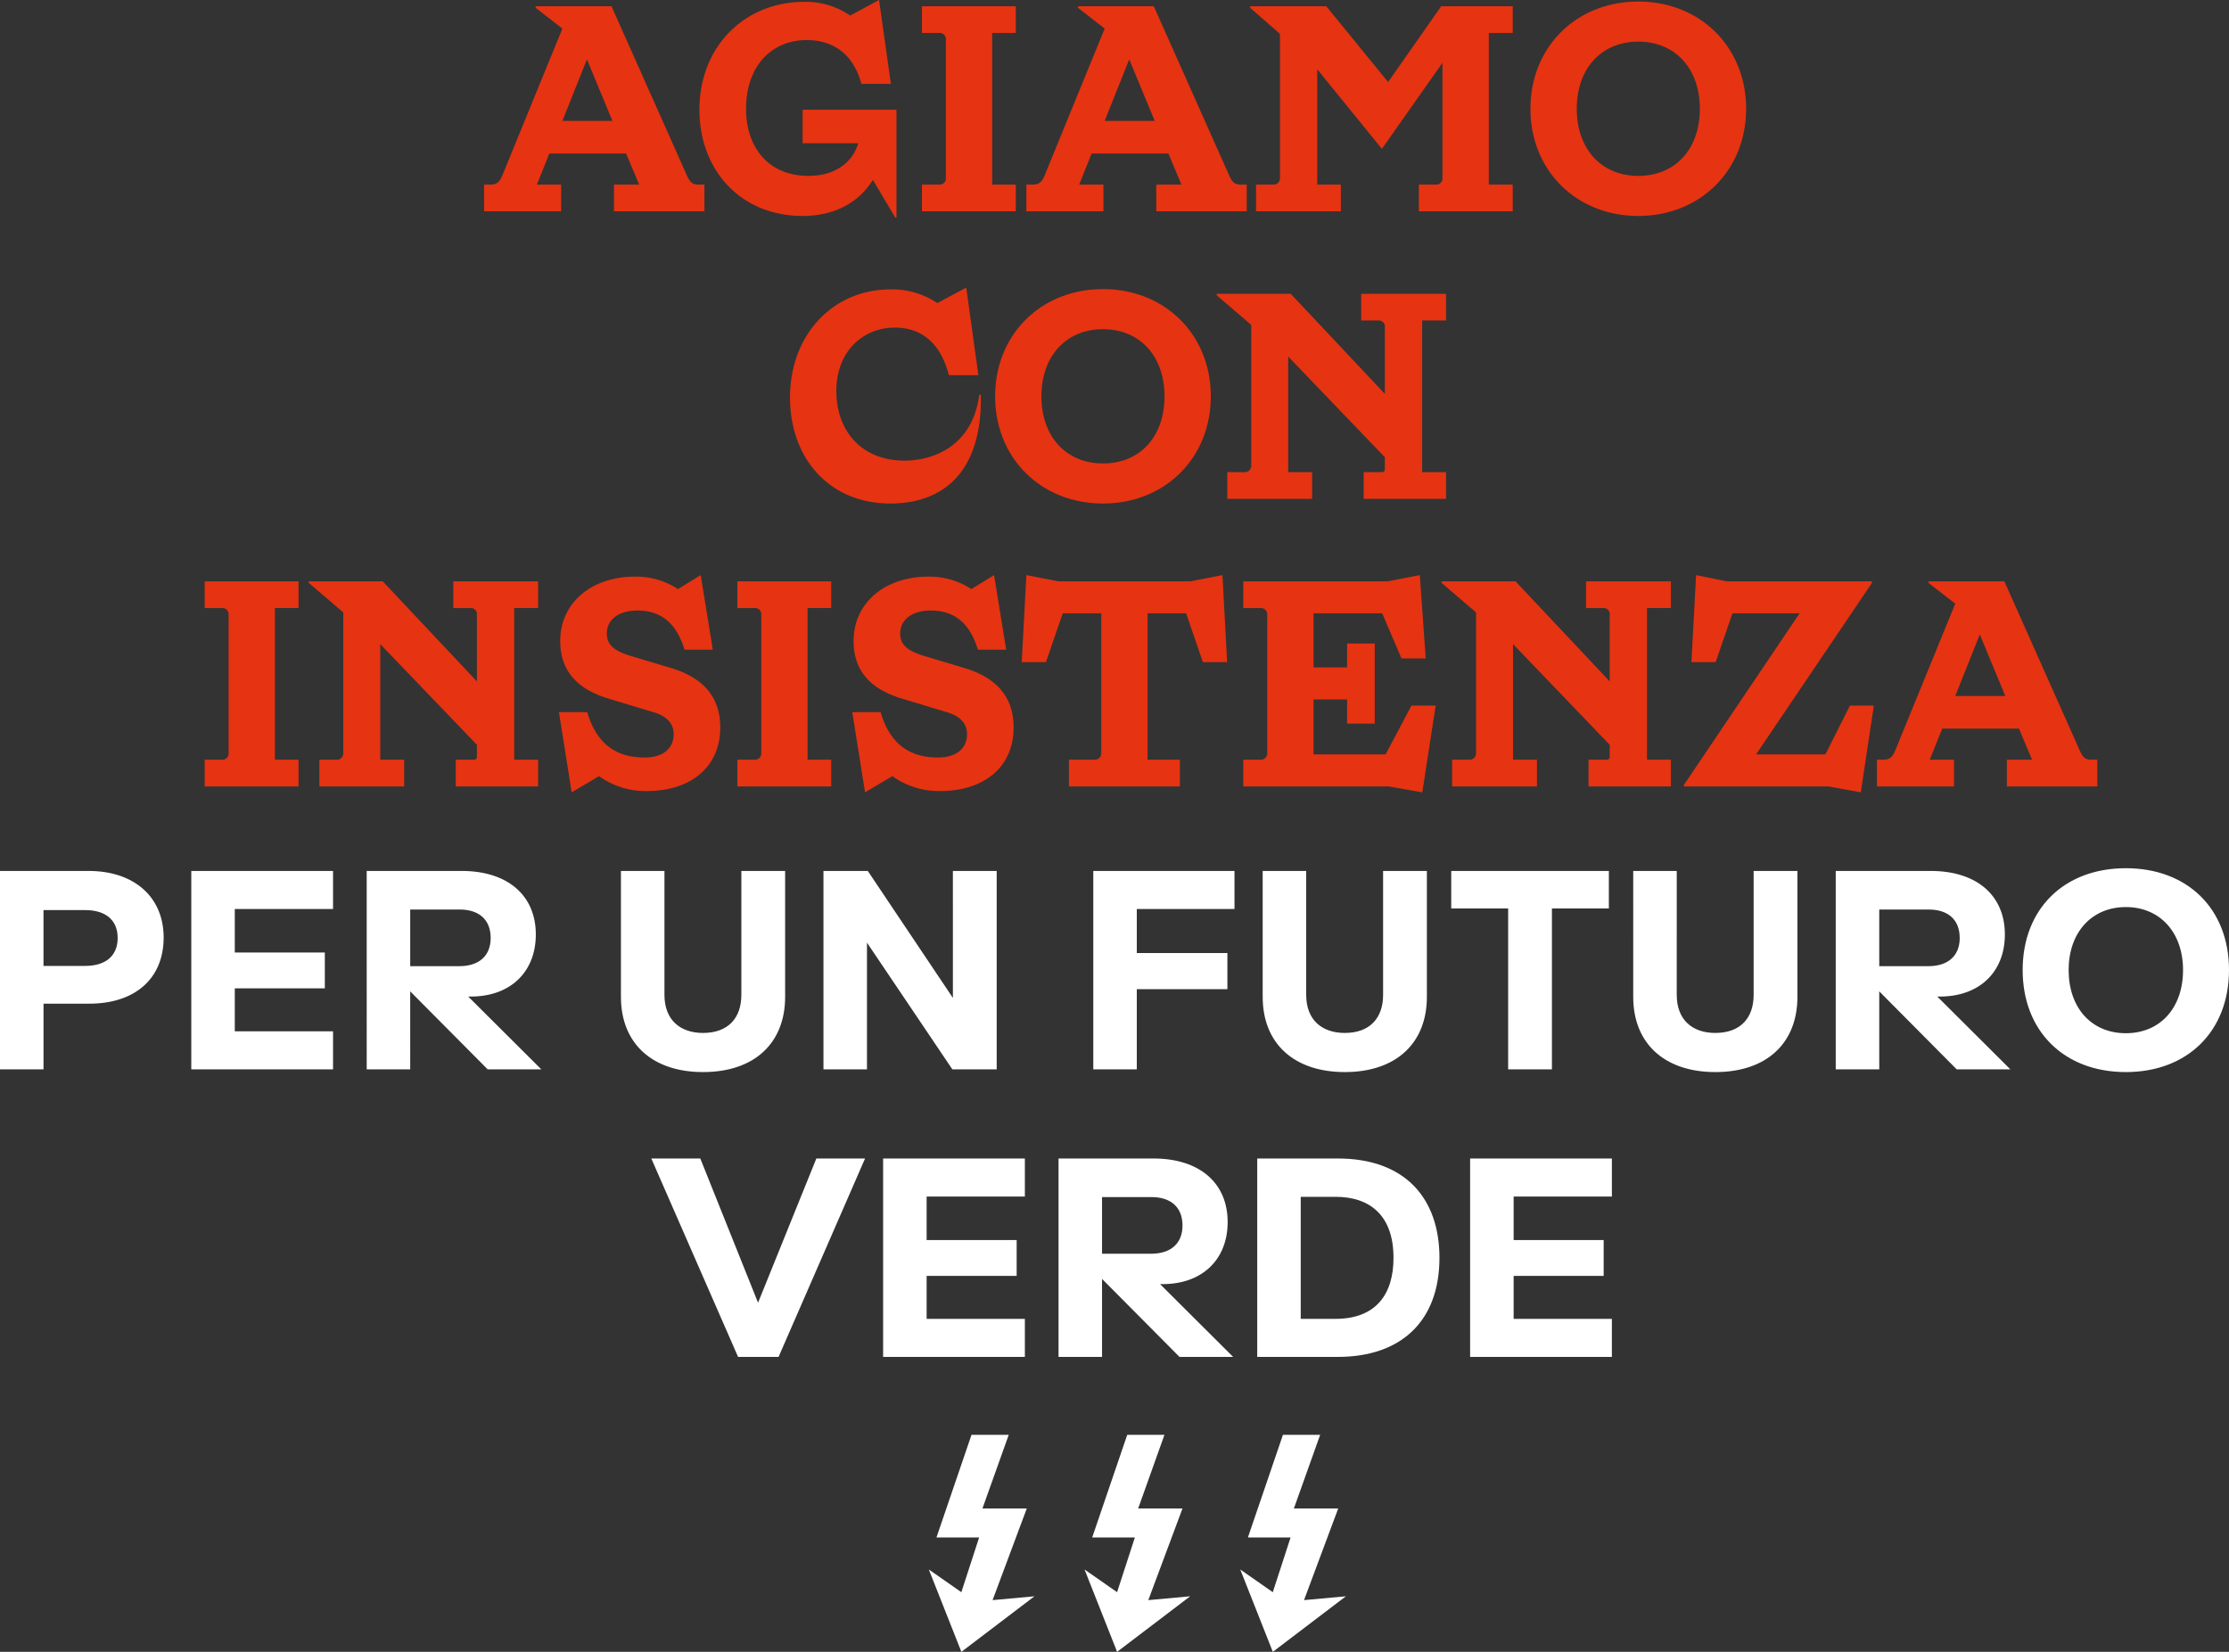
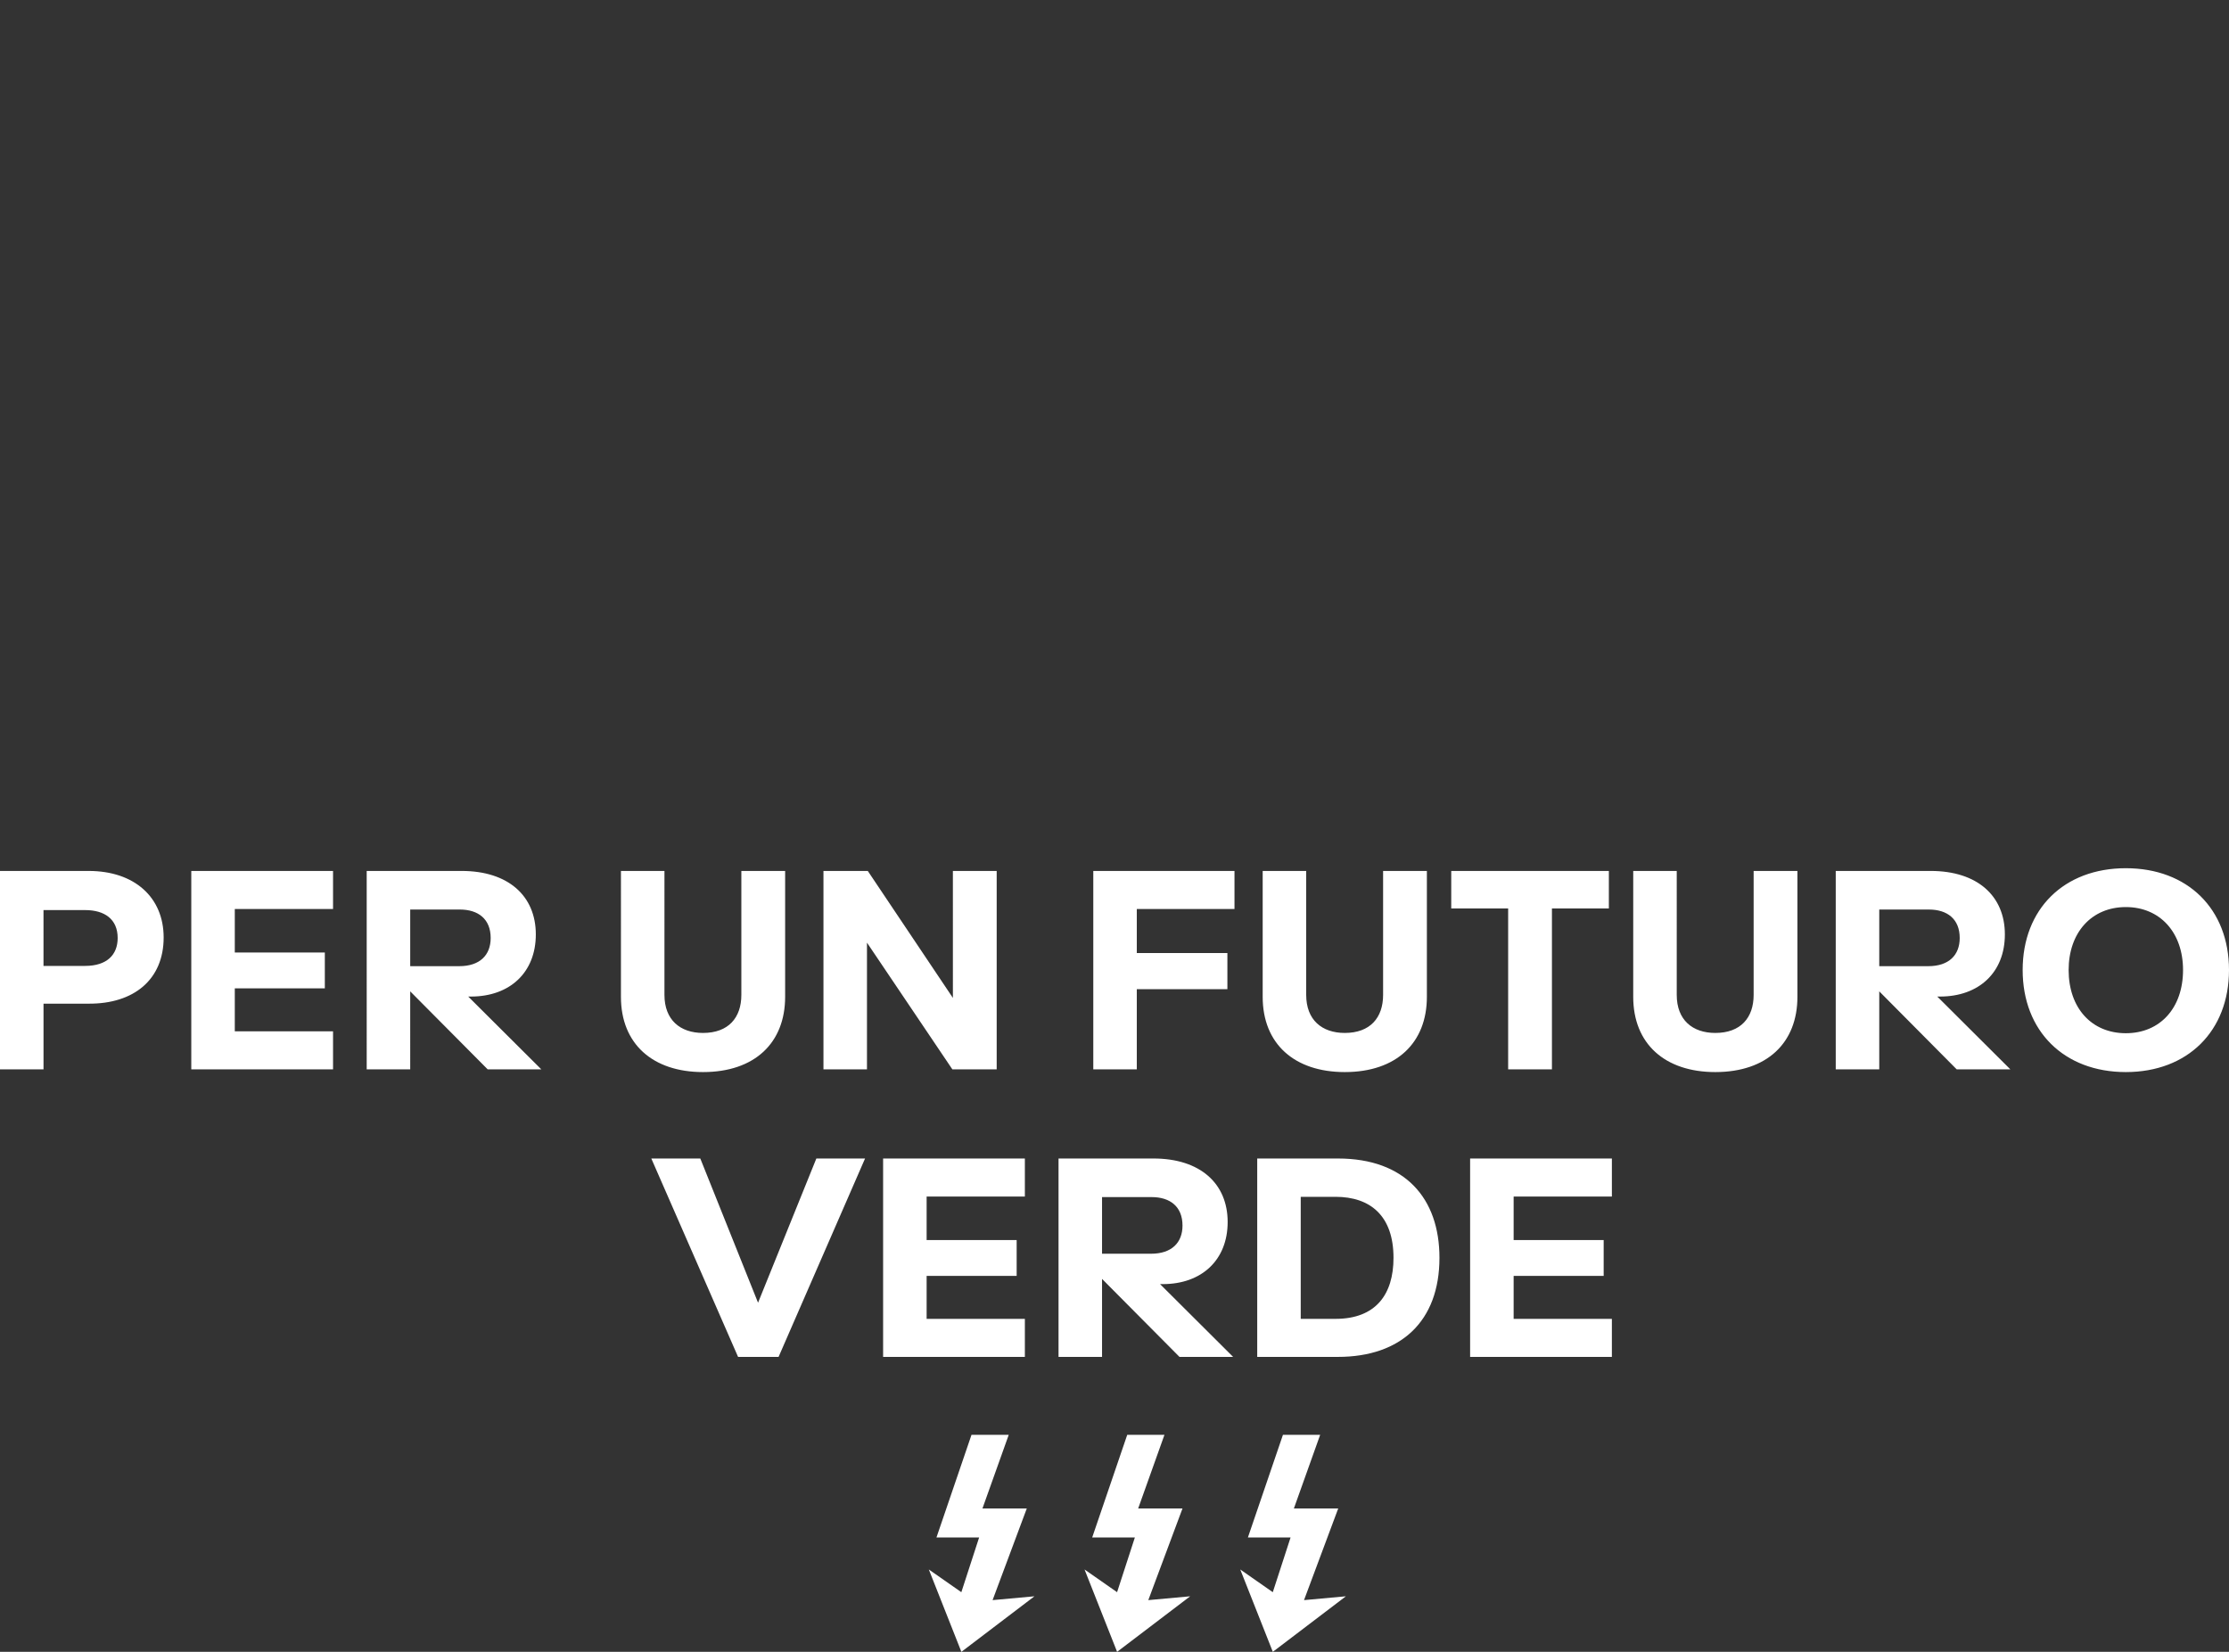
<svg xmlns="http://www.w3.org/2000/svg" width="480.555" height="356.153" viewBox="0 0 480.555 356.153">
  <rect x="0" y="0" width="480.555" height="356.153" fill="#333333" stroke="none" />
  <g id="Gruppe_1332" data-name="Gruppe 1332" transform="translate(48.038 -18.44)">
    <path id="Pfad_1791" data-name="Pfad 1791" d="M-226.53-42.775h-19.116V0h9.381V-14.16h9.735c9.735.059,16.166-5.192,16.166-14.278C-210.365-37.052-216.618-42.775-226.53-42.775ZM-227.3-22.3h-8.968V-34.338h8.968c4.189,0,7.021,1.947,7.021,6.018C-220.276-24.662-222.636-22.3-227.3-22.3ZM-204.406,0h30.562V-8.2h-21.181v-9.263h19.411v-7.729h-19.411v-9.381h21.181v-8.2h-30.562Zm75.461,0L-144.7-15.694h.59c8.378,0,13.983-5.192,13.983-13.393,0-8.319-5.959-13.688-15.989-13.688h-20.473V0h9.381V-16.815L-140.508,0Zm-28.261-34.456h10.679c4.012,0,6.667,2.065,6.667,6.136,0,3.658-2.3,6.077-6.785,6.077h-10.561Zm45.43,18.821c0,10.148,6.844,16.225,17.7,16.225,11.151,0,17.7-6.313,17.7-16.225v-27.14h-9.44v26.727c0,4.9-2.773,8.2-8.26,8.2-4.956,0-8.319-2.832-8.319-8.2V-42.775h-9.381Zm71.567-27.14V-15.4L-58.557-42.775h-9.558V0h9.381V-27.317L-40.326,0h9.558V-42.775ZM-9.941,0H-.56V-17.287H18.969v-7.788H-.56v-9.5H20.5v-8.2H-9.941ZM26.579-15.635C26.579-5.487,33.424.59,44.279.59c11.151,0,17.7-6.313,17.7-16.225v-27.14h-9.44v26.727c0,4.9-2.773,8.2-8.26,8.2-4.956,0-8.319-2.832-8.319-8.2V-42.775H26.579Zm74.635-27.14H67.23v8.083H79.5V0h9.44V-34.692h12.272Zm5.251,27.14c0,10.148,6.844,16.225,17.7,16.225,11.151,0,17.7-6.313,17.7-16.225v-27.14h-9.44v26.727c0,4.9-2.773,8.2-8.26,8.2-4.956,0-8.319-2.832-8.319-8.2V-42.775h-9.381ZM187.768,0,172.015-15.694h.59c8.378,0,13.983-5.192,13.983-13.393,0-8.319-5.959-13.688-15.989-13.688H150.126V0h9.381V-16.815L176.2,0ZM159.507-34.456h10.679c4.012,0,6.667,2.065,6.667,6.136,0,3.658-2.3,6.077-6.785,6.077H159.507Zm30.916,13.039C190.423-8.26,199.332.59,212.666.59s22.243-8.85,22.243-22.007S226-43.365,212.666-43.365,190.423-34.574,190.423-21.417Zm9.912,0c0-8.083,4.956-13.57,12.331-13.57S225-29.5,225-21.417c0,8.2-4.956,13.629-12.331,13.629S200.335-13.216,200.335-21.417ZM-105.227,19.225-86.523,62h8.732l18.644-42.775h-10.5L-82.217,50.318-94.666,19.225ZM-55.254,62h30.562V53.8H-45.873V44.536h19.411V36.807H-45.873V27.426h21.181v-8.2H-55.254Zm75.461,0L4.454,46.306h.59c8.378,0,13.983-5.192,13.983-13.393,0-8.319-5.959-13.688-15.989-13.688H-17.435V62h9.381V45.185L8.643,62ZM-8.054,27.544H2.625c4.012,0,6.667,2.065,6.667,6.136,0,3.658-2.3,6.077-6.785,6.077H-8.054ZM25.4,62H42.8c13.57,0,21.889-7.67,21.889-21.358,0-12.862-7.434-21.417-21.889-21.417H25.4Zm9.381-8.2V27.485h7.493c7.493,0,12.508,4.071,12.508,13.157,0,7.906-3.835,13.157-12.508,13.157ZM71.3,62h30.562V53.8H80.683V44.536h19.411V36.807H80.683V27.426h21.181v-8.2H71.3ZM-45.4,107.834l7.021,17.759,15.753-11.977-9.027.826,7.375-19.765h-9.558l5.664-15.871H-36.2l-7.552,22.125h9.2l-3.835,11.8Zm33.571,0,7.021,17.759,15.753-11.977-9.027.826L9.293,94.677H-.265L5.4,78.806H-2.625l-7.552,22.125h9.2l-3.835,11.8Zm33.571,0,7.021,17.759,15.753-11.977-9.027.826,7.375-19.765H33.306l5.664-15.871H30.945l-7.552,22.125h9.2l-3.835,11.8Z" transform="translate(197.608 249)" fill="#fff" />
-     <path id="Pfad_1790" data-name="Pfad 1790" d="M-142.676,0h16.616V-5.762h-5.226l2.68-6.7h16.549l2.814,6.7h-5.427V0h19.5V-5.762h-1.273c-1.206,0-1.809-.335-2.613-2.211L-115.206-44.22h-16.348v.335l5.762,4.489L-138.723-7.772c-.6,1.474-1.273,2.01-2.479,2.01h-1.474Zm16.884-19.5,5.293-13.266,5.494,13.266Zm39.6-2.613c0-9.246,5.561-14.807,13.065-14.807,6.231,0,10.251,3.551,11.792,9.447h6.365L-57.52-45.56l-6.231,3.35a16.843,16.843,0,0,0-9.916-2.948c-12.864,0-22.579,9.648-22.579,23.249C-96.246-8.844-87.335,1-74,1c7.3,0,12.328-3.216,15.142-7.772l4.824,8.107h.268V-21.909H-74v7.236h11.993c-1.273,4.288-5.159,7.035-10.72,7.035C-81.506-7.638-86.2-13.936-86.2-22.11ZM-48.273,0h20.234V-5.762h-5.092v-32.7h5.092V-44.22H-48.273v5.762h3.685a1.341,1.341,0,0,1,1.474,1.474V-7.236a1.341,1.341,0,0,1-1.474,1.474h-3.685Zm22.512,0H-9.145V-5.762h-5.226l2.68-6.7H4.858l2.814,6.7H2.245V0h19.5V-5.762H20.469c-1.206,0-1.809-.335-2.613-2.211L1.709-44.22H-14.639v.335L-8.877-39.4-21.808-7.772c-.6,1.474-1.273,2.01-2.479,2.01h-1.474ZM-8.877-19.5l5.293-13.266L1.91-19.5ZM23.752,0H42.043V-5.762H36.951V-30.619L50.887-13.467,63.951-32.026v24.79a1.341,1.341,0,0,1-1.474,1.474H58.86V0H79.094V-5.762H73.935v-32.7h5.159V-44.22H63.683L52.227-27.872,38.894-44.22H22.479v.335l6.432,5.628V-7.236a1.372,1.372,0,0,1-1.474,1.474H23.752Zm82.41-45.225c-13.333,0-23.249,9.782-23.249,23.115S92.828,1,106.161,1s23.249-9.782,23.249-23.115S119.495-45.225,106.161-45.225ZM92.9-22.11c0-8.71,5.36-14.472,13.266-14.472s13.266,5.762,13.266,14.472S114.135-7.638,106.161-7.638C98.256-7.638,92.9-13.4,92.9-22.11ZM-55.074,63.005c10.787,0,19.832-6.164,19.5-23.45h-.335c-1.474,11.189-10.05,14.2-16.147,14.2-9.246,0-14.673-6.432-14.673-15.008,0-8.643,5.829-13.668,12.6-13.668,6.365,0,10.05,4.02,11.658,10.251h6.365L-38.726,16.44l-6.231,3.35a17.319,17.319,0,0,0-10.184-2.948c-12.06,0-21.574,9.514-21.574,23.316C-76.715,53.223-68.273,63.005-55.074,63.005Zm45.828-46.23c-13.333,0-23.249,9.782-23.249,23.115s9.916,23.115,23.249,23.115S14,53.223,14,39.89,4.087,16.775-9.246,16.775ZM-22.512,39.89c0-8.71,5.36-14.472,13.266-14.472S4.02,31.18,4.02,39.89-1.273,54.362-9.246,54.362C-17.152,54.362-22.512,48.6-22.512,39.89ZM17.554,62H35.845V56.238H30.686V31.314L51.523,53.022v2.546a.6.6,0,0,1-.67.67H46.967V62H64.722V56.238H59.563v-32.7h5.159V17.78H46.431v5.762h3.618a1.312,1.312,0,0,1,1.474,1.474V39.354L31.222,17.78H15.276v.335l7.437,6.365V54.764a1.372,1.372,0,0,1-1.474,1.474H17.554ZM-202.91,124h20.234v-5.762h-5.092v-32.7h5.092V79.78H-202.91v5.762h3.685a1.341,1.341,0,0,1,1.474,1.474v29.748a1.341,1.341,0,0,1-1.474,1.474h-3.685Zm24.723,0H-159.9v-5.762h-5.159V93.314l20.837,21.708v2.546a.6.6,0,0,1-.67.67h-3.886V124h17.755v-5.762h-5.159v-32.7h5.159V79.78h-18.291v5.762h3.618a1.312,1.312,0,0,1,1.474,1.474v14.338l-20.3-21.574h-15.946v.335l7.437,6.365v30.284a1.372,1.372,0,0,1-1.474,1.474h-3.685Zm70.149-6.231c-5.7,0-10.251-2.479-12.4-9.782h-6.1l2.747,17.286,5.9-3.484A17.253,17.253,0,0,0-107.568,125c9.179,0,15.812-4.958,15.812-13.735,0-6.365-3.484-10.586-10.385-12.73l-9.38-2.814c-2.814-.938-4.69-2.077-4.69-4.69,0-3.216,2.881-4.958,6.566-4.958,5.159,0,8.442,2.747,10.184,8.442h6.1l-2.613-16.08-4.891,3.015a16.482,16.482,0,0,0-9.313-2.68c-9.313,0-16.08,5.628-16.08,13.869,0,6.7,3.953,10.452,10.318,12.4l9.983,3.015c2.814.871,4.154,2.479,4.154,4.69C-101.806,115.96-104.285,117.769-108.037,117.769ZM-88.072,124h20.234v-5.762H-72.93v-32.7h5.092V79.78H-88.072v5.762h3.685a1.341,1.341,0,0,1,1.474,1.474v29.748a1.341,1.341,0,0,1-1.474,1.474h-3.685Zm43.282-6.231c-5.695,0-10.251-2.479-12.4-9.782h-6.1l2.747,17.286,5.9-3.484A17.253,17.253,0,0,0-44.32,125c9.179,0,15.812-4.958,15.812-13.735,0-6.365-3.484-10.586-10.385-12.73l-9.38-2.814c-2.814-.938-4.69-2.077-4.69-4.69,0-3.216,2.881-4.958,6.566-4.958,5.159,0,8.442,2.747,10.184,8.442h6.1l-2.613-16.08-4.891,3.015a16.482,16.482,0,0,0-9.313-2.68c-9.313,0-16.08,5.628-16.08,13.869,0,6.7,3.953,10.452,10.318,12.4l9.983,3.015c2.814.871,4.154,2.479,4.154,4.69C-38.558,115.96-41.037,117.769-44.789,117.769ZM12.295,97.2h5.226L16.516,78.44l-6.9,1.34H-18.86l-6.9-1.34L-26.766,97.2h5.226l3.618-10.519h8.308v30.083a1.372,1.372,0,0,1-1.474,1.474h-5.494V124H7.337v-5.762H.369V86.681H8.677ZM21,79.78v5.762H24.69a1.372,1.372,0,0,1,1.474,1.474v29.748a1.372,1.372,0,0,1-1.474,1.474H21V124H52.361l7.236,1.273,2.881-18.693H57.252L51.691,117.1H36.147V105.24h7.236v5.226h5.963V93.18H43.383v5.159H36.147V86.681H50.954L55.108,96.4h5.226L59.061,78.44l-6.9,1.34ZM66.028,124H84.319v-5.762H79.16V93.314L100,115.022v2.546a.6.6,0,0,1-.67.67H95.441V124H113.2v-5.762h-5.159v-32.7H113.2V79.78H94.905v5.762h3.618A1.312,1.312,0,0,1,100,87.016v14.338L79.7,79.78H63.75v.335l7.437,6.365v30.284a1.372,1.372,0,0,1-1.474,1.474H66.028Zm90.517-43.885V79.78H125.257l-6.633-1.34L117.619,97.2h5.226l3.618-10.519h14.472l-24.924,36.984V124h31.155l6.968,1.273,2.814-18.693h-5.159L146.5,117.1H131.555ZM157.618,124h16.616v-5.762h-5.226l2.68-6.7h16.549l2.814,6.7h-5.427V124h19.5v-5.762h-1.273c-1.206,0-1.809-.335-2.613-2.211L185.088,79.78H168.74v.335L174.5,84.6l-12.931,31.624c-.6,1.474-1.273,2.01-2.479,2.01h-1.474ZM174.5,104.5l5.293-13.266,5.494,13.266Z" transform="translate(199 64)" fill="#e63312" />
  </g>
</svg>